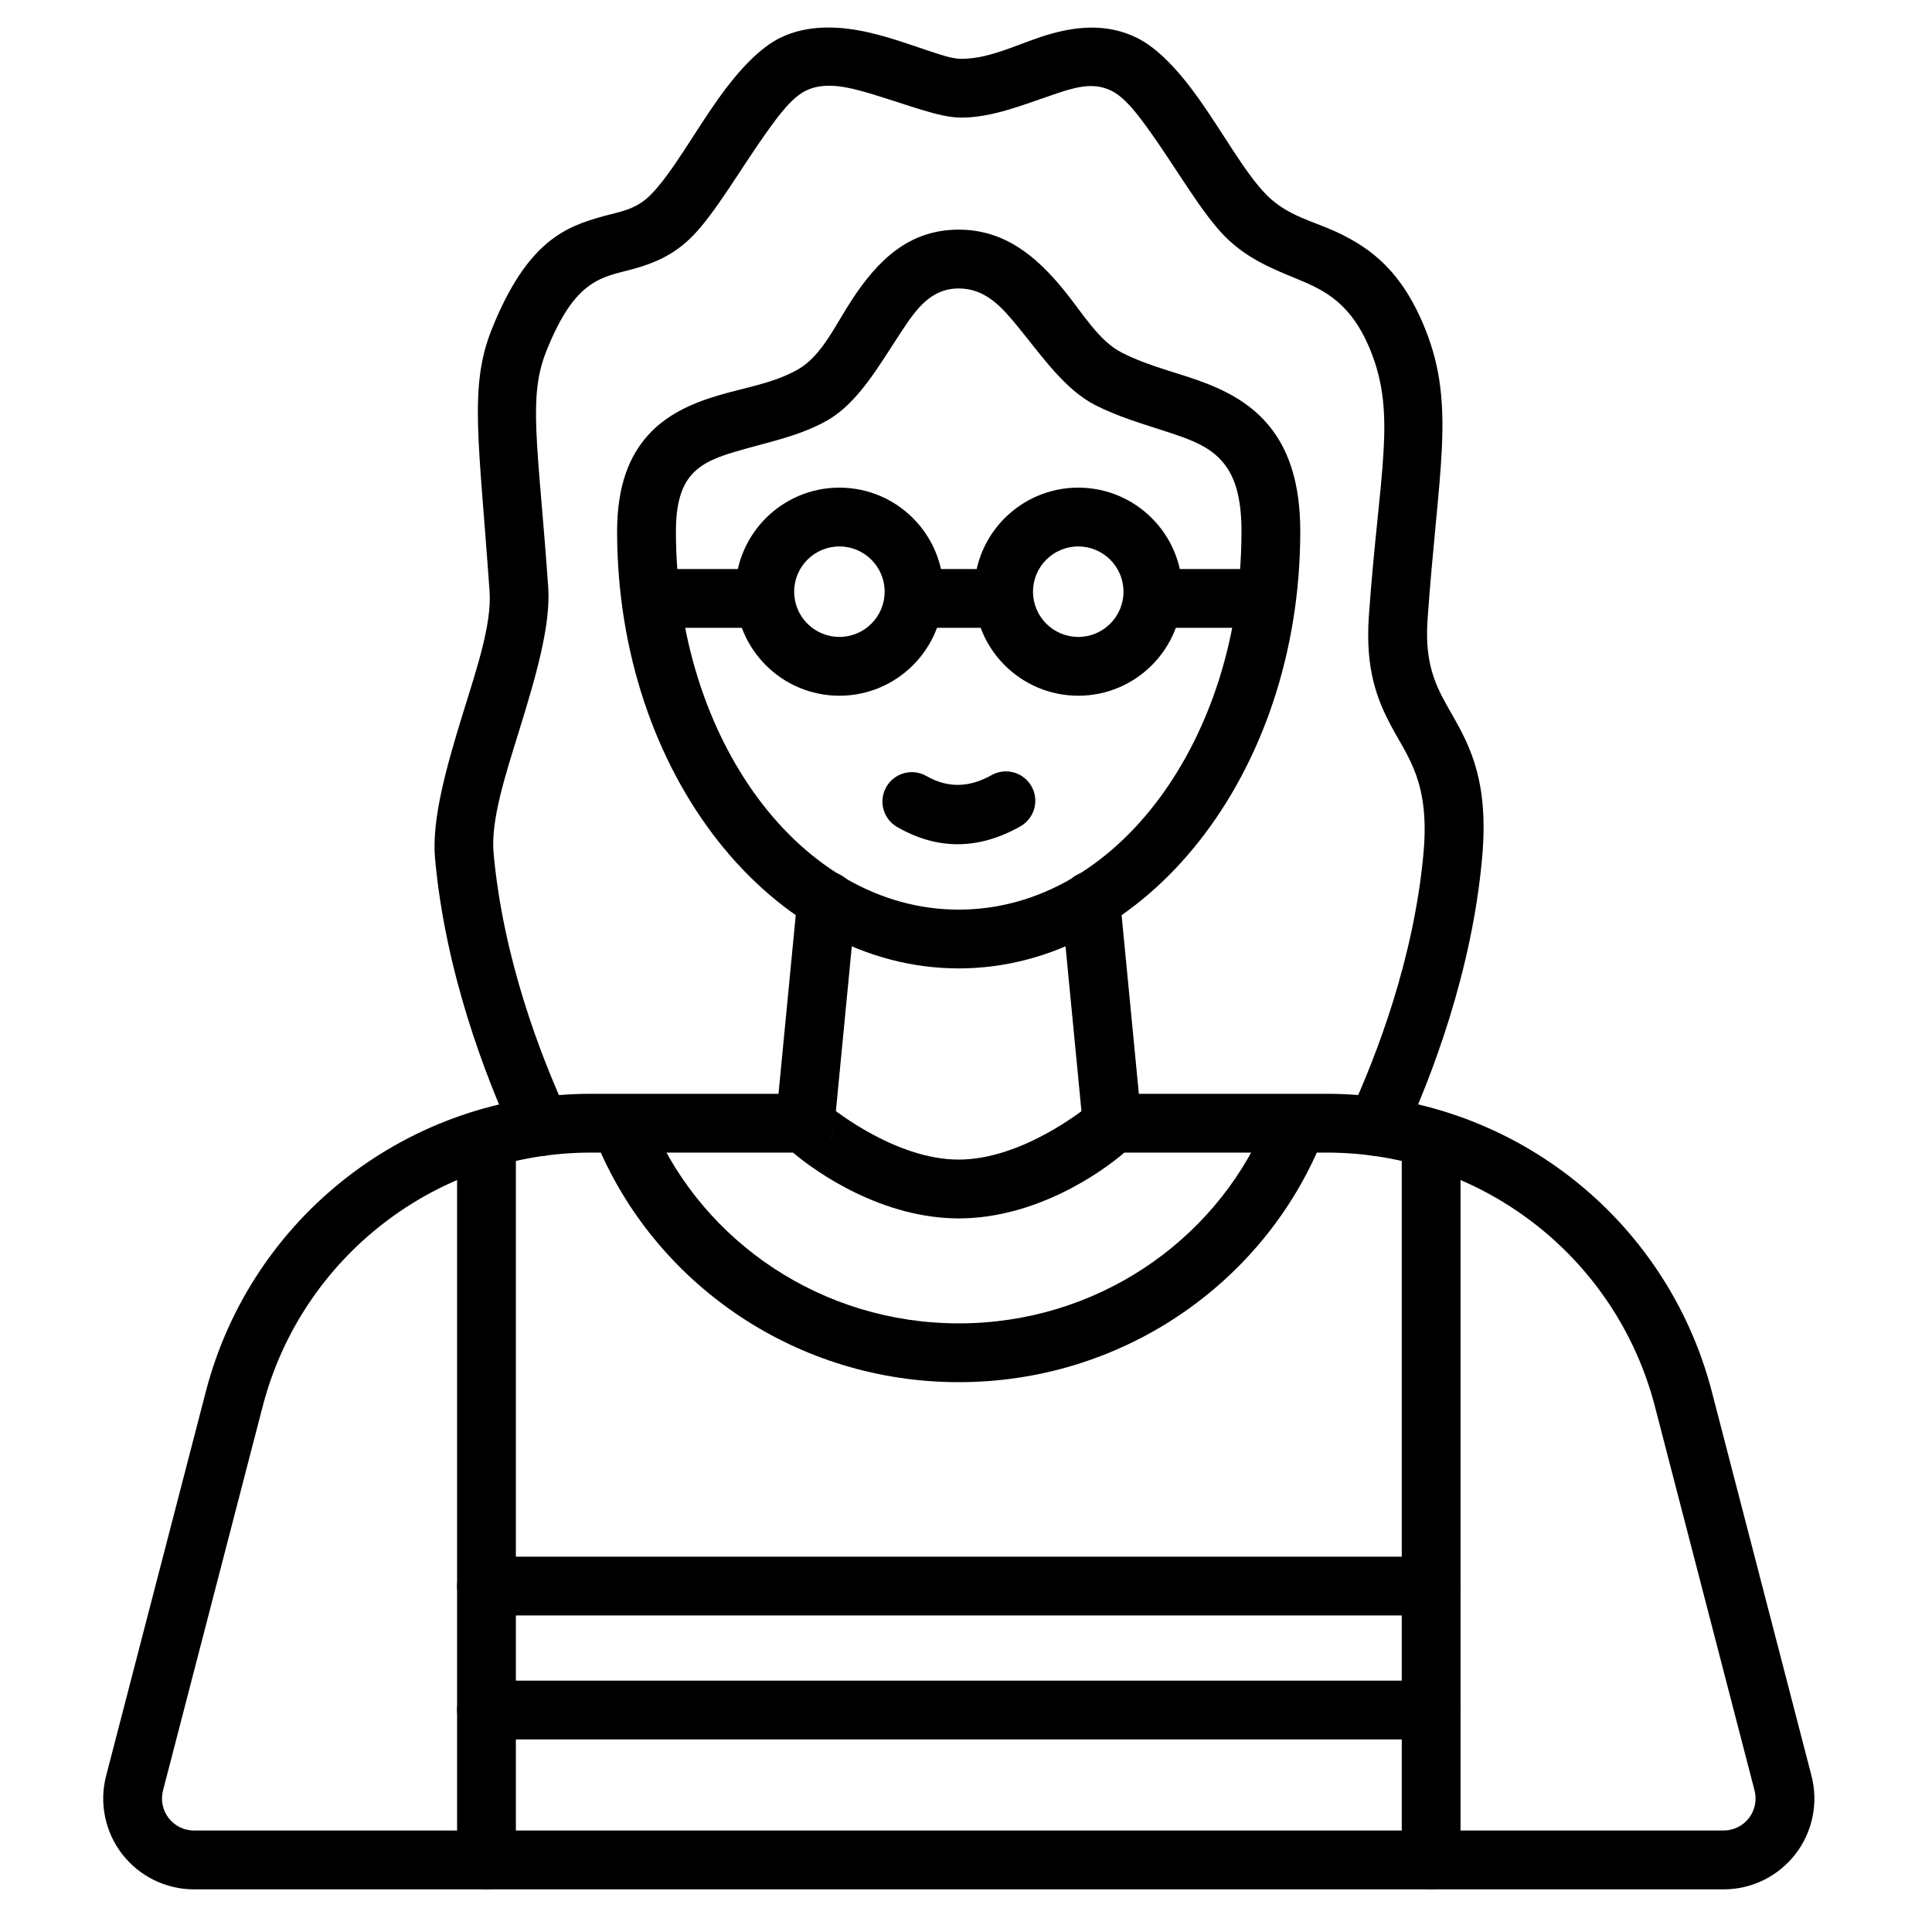
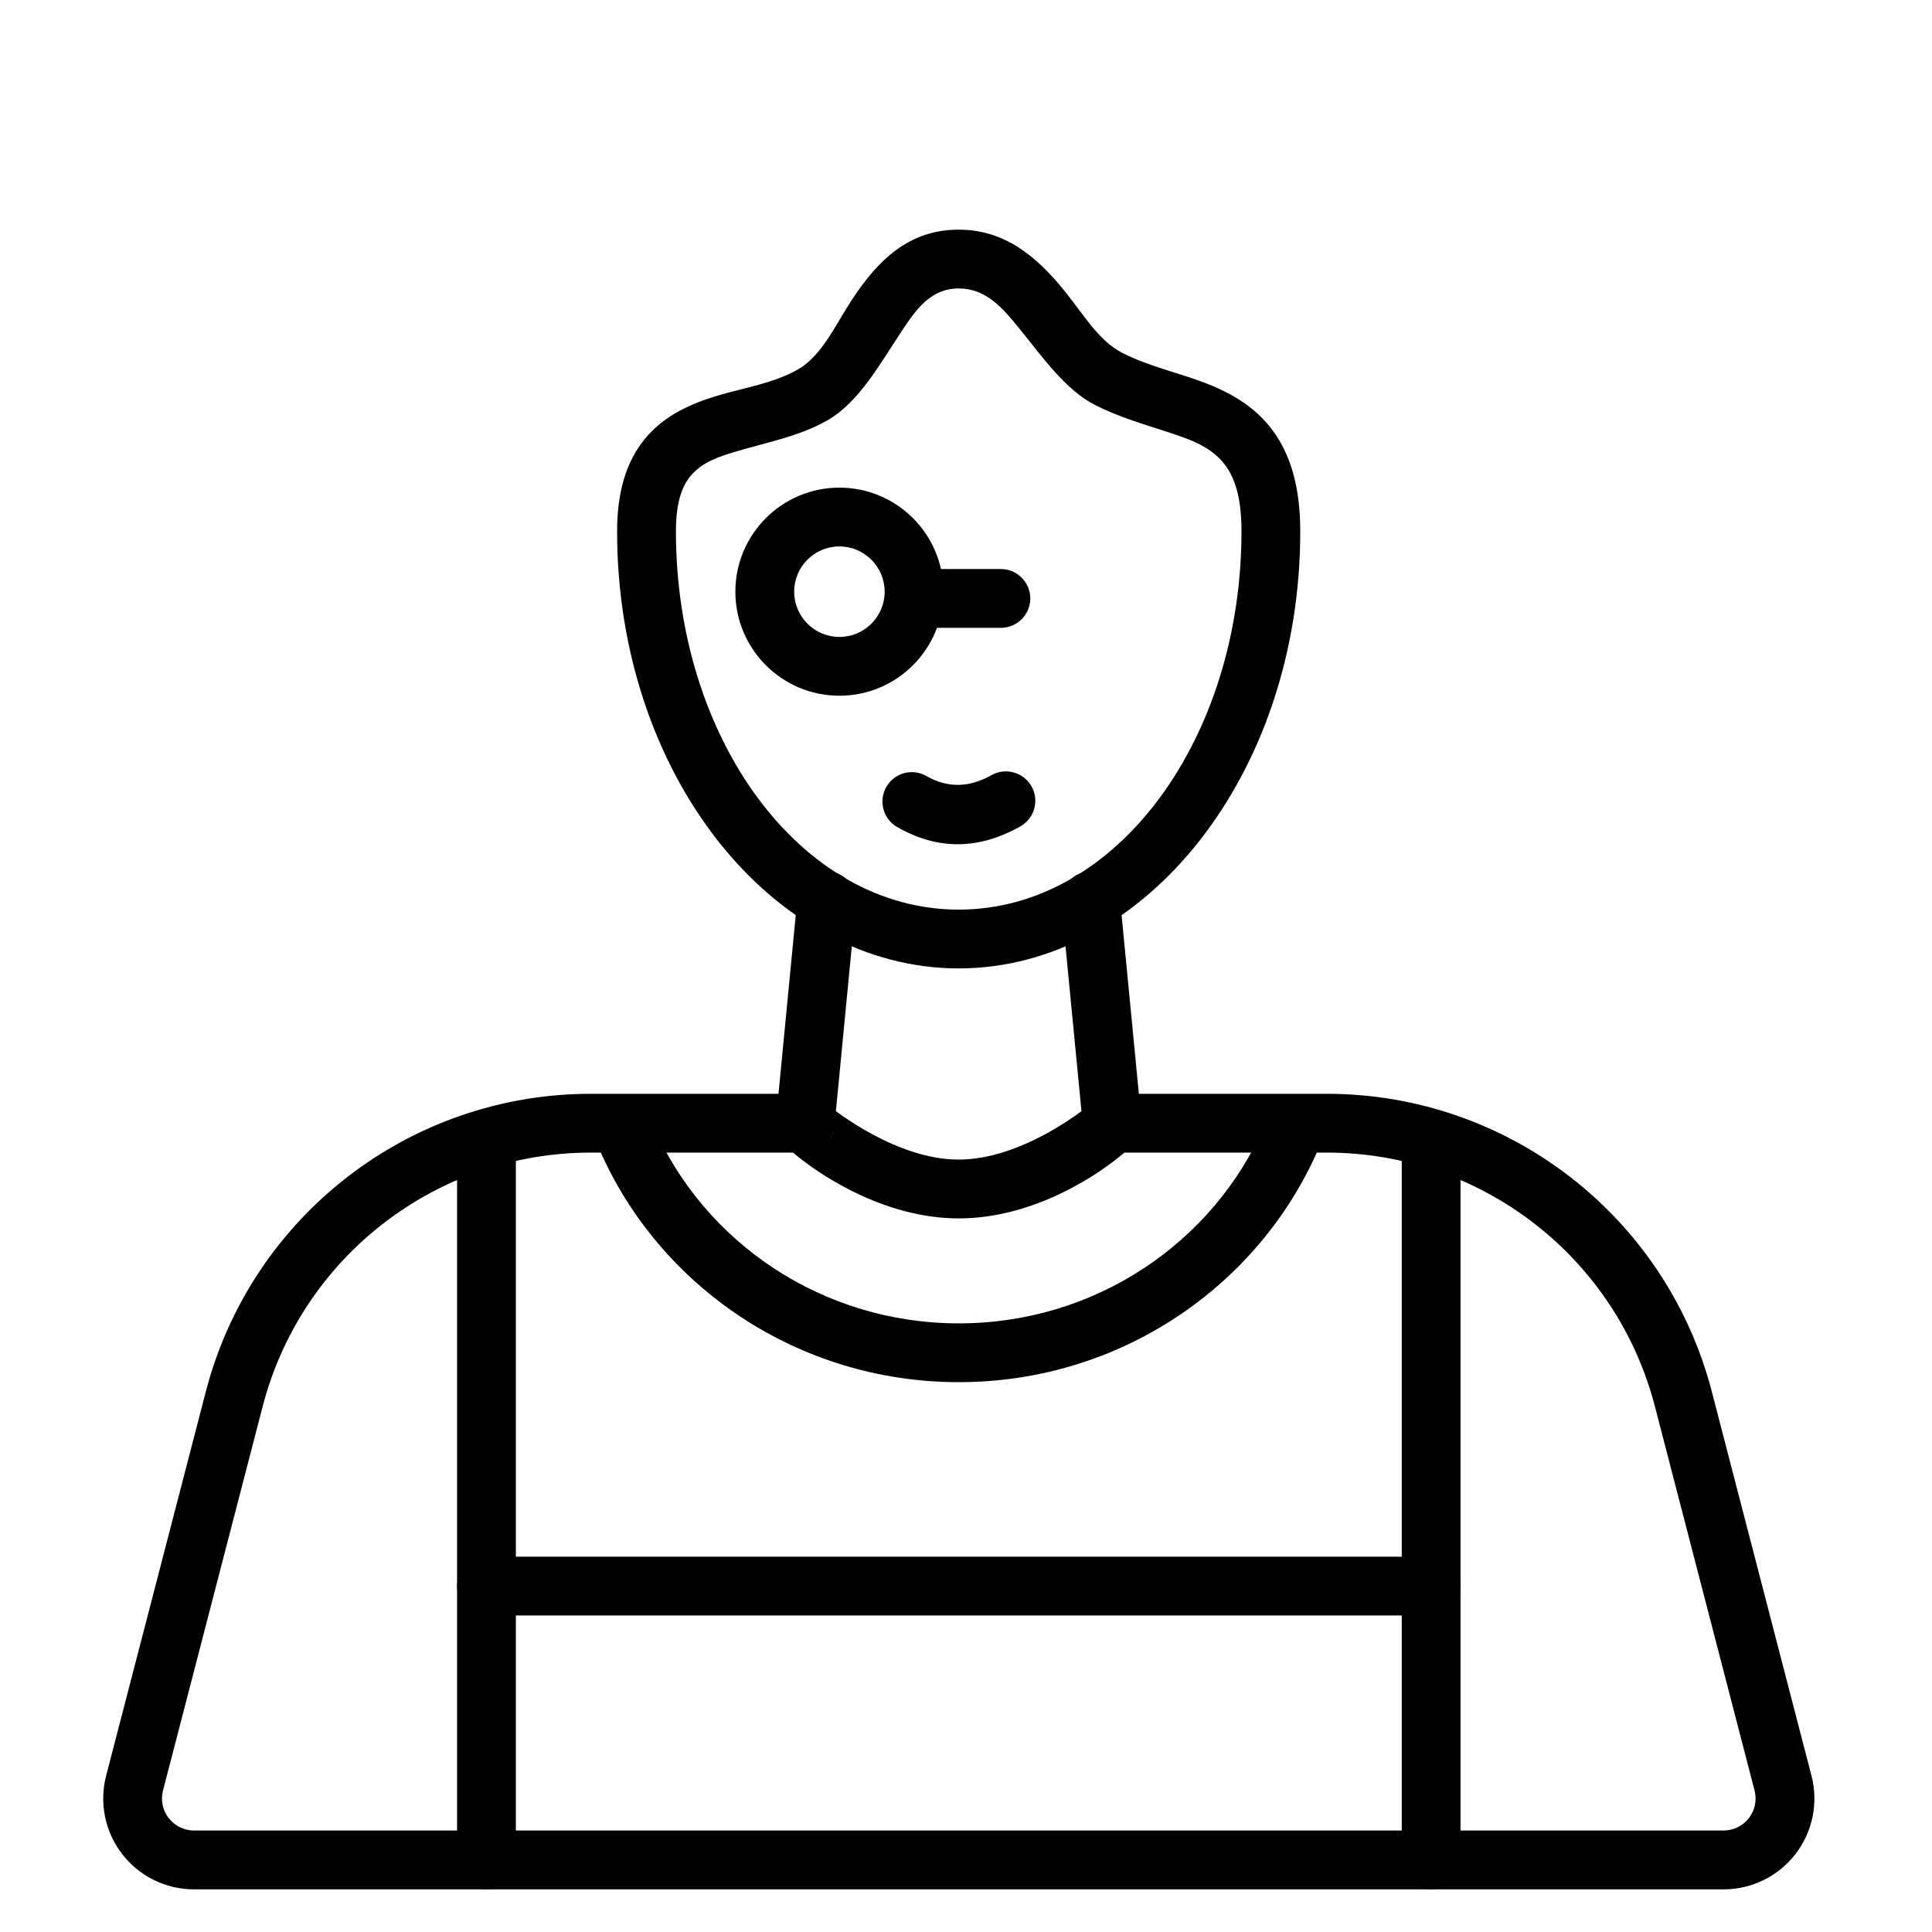
<svg xmlns="http://www.w3.org/2000/svg" fill="#000000" width="800px" height="800px" version="1.1" viewBox="144 144 512 512">
  <g fill-rule="evenodd">
-     <path d="m515.82 445.8c7.75-16.828 18.211-44.293 20.941-74.27 1.828-20.023-2.93-29.309-7.797-37.91-3.656-6.461-7.559-12.367-6.652-25.32 2.758-39.582 7.559-56.582-0.535-76.91-6.219-15.629-14.617-21.652-23.238-25.746-6.414-3.039-13.215-4.305-18.812-9.91-5.672-5.668-11.648-16.594-18.012-25.535-5.297-7.453-11.012-13.586-16.594-16.262-7.293-3.5-14.762-3.121-22.363-1.043-7.945 2.172-16.008 6.789-24.152 6.695-2.426-0.027-5.527-1.129-9.027-2.301-4.617-1.543-9.723-3.359-14.844-4.57-8.324-1.965-16.688-2.191-23.797 1.219-5.59 2.676-11.297 8.809-16.602 16.262-6.356 8.938-12.336 19.867-18.008 25.535-3.902 3.906-8.188 4.383-12.414 5.559-9.785 2.707-20.203 6.402-29.641 30.098-6.07 15.254-3.305 29.574-0.531 69.355 0.598 8.629-3.387 20.434-7.07 32.336-4.328 14.004-8.324 28.109-7.379 38.449 2.731 29.984 13.199 57.453 20.953 74.285 1.797 3.906 6.43 5.613 10.336 3.816 3.906-1.801 5.613-6.43 3.812-10.336-7.219-15.676-17.035-41.25-19.586-69.176-0.793-8.75 3.09-20.59 6.754-32.438 4.316-13.949 8.43-27.906 7.723-38.02-1.309-18.801-2.746-31.59-3.137-41.48-0.344-8.629 0.105-14.742 2.606-21.031 3.801-9.551 7.488-14.656 11.465-17.484 3.988-2.836 8.07-3.371 11.988-4.492 5.219-1.492 10.27-3.551 15.145-8.426 6.141-6.144 12.797-17.84 19.684-27.523 3.531-4.965 6.918-9.465 10.637-11.25 5.305-2.539 11.766-0.746 17.895 1.102 8.852 2.668 17.258 6.019 22.863 6.086 8.211 0.094 16.477-3.305 24.551-6.039 5.258-1.781 10.395-3.547 15.406-1.148 3.719 1.785 7.106 6.285 10.637 11.25 6.887 9.68 13.547 21.379 19.684 27.523 5.84 5.832 12.449 8.461 19.18 11.234 7.121 2.941 14.312 6.348 19.414 19.164 3.434 8.629 3.918 16.559 3.352 26.52-0.641 11.191-2.57 24.676-3.887 43.547-0.988 14.176 2.164 22.203 6.008 29.375 4.367 8.16 10.176 14.797 8.465 33.523-2.547 27.918-12.355 53.48-19.574 69.164-1.797 3.906-0.09 8.535 3.816 10.336 3.906 1.797 8.535 0.09 10.336-3.816z" />
    <path d="m355.32 381.98-5.691 58.957c-0.414 4.281 2.723 8.094 7 8.504 4.281 0.414 8.094-2.727 8.508-7.008l5.691-58.957c0.414-4.281-2.723-8.086-7-8.504-4.281-0.414-8.094 2.727-8.508 7.008zm91.168 58.918-5.691-58.918c-0.414-4.281-4.227-7.422-8.508-7.008-4.281 0.414-7.418 4.223-7.008 8.504l5.699 58.926c0.41 4.281 4.223 7.418 8.504 7 4.281-0.41 7.418-4.223 7.008-8.504z" />
    <path d="m432.46 437.04c-1.59 1.297-17.898 14.262-34.406 14.262-16.359 0-32.605-12.82-34.441-14.312-1.449-1.938-3.738-3.121-6.234-3.121h-56.816c-48.02 0-89.965 32.457-102.02 78.934-9.457 36.441-20.18 77.754-26.418 101.79-1.871 7.203-0.297 14.875 4.258 20.766 4.555 5.891 11.582 9.34 19.031 9.34h405.36c7.449 0 14.477-3.449 19.031-9.34 4.555-5.891 6.129-13.562 4.258-20.766-6.238-24.031-16.957-65.344-26.41-101.79-12.066-46.477-54.012-78.934-102.03-78.934h-56.883c-2.578 0-4.856 1.25-6.273 3.172zm9.516 12.41h53.645c40.918 0 76.668 27.656 86.945 67.266 9.453 36.434 20.172 77.746 26.41 101.78 0.66 2.539 0.105 5.246-1.5 7.316-1.605 2.078-4.082 3.293-6.707 3.293h-405.36c-2.621 0-5.102-1.215-6.707-3.293-1.605-2.074-2.16-4.777-1.5-7.316l26.41-101.78c10.277-39.609 46.027-67.266 86.945-67.266h53.602c6.266 5.344 23.719 17.438 43.887 17.438 20.398 0 37.719-12.07 43.918-17.438zm-76.863-6.789c-0.219 1.672-0.977 3.266-2.219 4.508 1.129-1.121 1.988-2.578 2.219-4.508zm0.035-0.383-0.016 0.16 0.012-0.121 0.004-0.043z" />
    <path d="m398.06 204.86c-13.238 0-21.398 8.164-28.125 18.328-4.566 6.906-8.078 15.027-14.383 18.668-6.492 3.738-14.375 4.879-21.445 7.008-7.141 2.144-13.578 5.148-18.352 10.449-4.824 5.359-8.215 13.152-8.215 25.504 0 64.414 41.191 115.82 90.52 115.82 49.332 0 90.523-51.41 90.523-115.82 0-12.449-2.902-20.699-7.188-26.578-4.43-6.07-10.473-9.77-17.379-12.508-7.125-2.824-15.301-4.488-22.691-8.262-6.195-3.164-10.348-10.398-15.367-16.57-7.231-8.871-15.633-16.039-27.898-16.039zm0 15.582c7.195 0 11.578 5.094 15.816 10.301 6.441 7.906 12.418 16.547 20.359 20.605 6.082 3.106 12.617 4.981 18.809 7.012 6.41 2.106 12.539 4.086 16.227 9.734 2.484 3.797 3.734 9.109 3.734 16.723 0 54.844-32.941 100.24-74.941 100.24-41.996 0-74.938-45.398-74.938-100.24 0-7.215 1.398-11.945 4.219-15.078 2.879-3.199 6.949-4.66 11.254-5.953 8.188-2.469 17.219-4.098 24.738-8.43 8.207-4.731 13.656-14.586 19.598-23.57 3.793-5.723 7.672-11.344 15.129-11.344z" />
    <path d="m381.76 363.17c10.867 6.242 21.758 5.973 32.645-0.172 3.746-2.113 5.074-6.867 2.961-10.609-2.113-3.746-6.871-5.074-10.617-2.961-5.746 3.242-11.488 3.527-17.223 0.234-3.731-2.144-8.496-0.855-10.637 2.871-2.144 3.731-0.855 8.496 2.871 10.637z" />
-     <path d="m319.16 310.38h26.727c4.301 0 7.789-3.492 7.789-7.789 0-4.301-3.492-7.789-7.789-7.789h-26.727c-4.301 0-7.789 3.492-7.789 7.789 0 4.301 3.492 7.789 7.789 7.789z" />
    <path d="m387.65 310.38h21.598c4.301 0 7.789-3.492 7.789-7.789 0-4.301-3.492-7.789-7.789-7.789h-21.598c-4.301 0-7.789 3.492-7.789 7.789 0 4.301 3.492 7.789 7.789 7.789z" />
-     <path d="m449.55 310.38h27.492c4.301 0 7.789-3.492 7.789-7.789 0-4.301-3.492-7.789-7.789-7.789h-27.492c-4.301 0-7.789 3.492-7.789 7.789 0 4.301 3.492 7.789 7.789 7.789z" />
    <path d="m366.45 273.23c-15.219 0-27.57 12.355-27.57 27.574s12.352 27.57 27.57 27.57 27.574-12.352 27.574-27.57-12.355-27.574-27.574-27.574zm0 15.582c6.617 0 11.992 5.375 11.992 11.992 0 6.617-5.375 11.988-11.992 11.988-6.617 0-11.988-5.371-11.988-11.988 0-6.617 5.371-11.992 11.988-11.992z" />
-     <path d="m429.75 273.23c-15.219 0-27.574 12.355-27.574 27.574s12.355 27.57 27.574 27.57 27.57-12.352 27.57-27.57-12.352-27.574-27.57-27.574zm0 15.582c6.617 0 11.988 5.375 11.988 11.992 0 6.617-5.371 11.988-11.988 11.988s-11.992-5.371-11.992-11.988c0-6.617 5.375-11.992 11.992-11.992z" />
    <path d="m515.48 449.55v187.34c0 4.301 3.492 7.789 7.789 7.789 4.301 0 7.789-3.492 7.789-7.789v-187.34c0-4.301-3.492-7.789-7.789-7.789-4.301 0-7.789 3.492-7.789 7.789zm-234.77 187.34v-187.34c0-4.301-3.492-7.789-7.789-7.789-4.301 0-7.789 3.492-7.789 7.789v187.34c0 4.301 3.492 7.789 7.789 7.789 4.301 0 7.789-3.492 7.789-7.789zm22.211-188.12c15.848 36.141 52.5 61.516 95.172 61.516s79.328-25.379 95.172-61.516c1.73-3.941-0.066-8.539-4.004-10.262-3.938-1.73-8.539 0.066-10.262 4.004-13.469 30.707-44.652 52.195-80.906 52.195s-67.438-21.488-80.906-52.195c-1.723-3.938-6.328-5.734-10.262-4.004-3.938 1.723-5.734 6.32-4.004 10.262z" />
    <path d="m523.27 556.54h-250.35c-4.301 0-7.789 3.492-7.789 7.789 0 4.301 3.492 7.789 7.789 7.789h250.35c4.301 0 7.789-3.492 7.789-7.789 0-4.301-3.492-7.789-7.789-7.789z" />
-     <path d="m523.27 589.38h-250.35c-4.301 0-7.789 3.492-7.789 7.789 0 4.301 3.492 7.789 7.789 7.789h250.35c4.301 0 7.789-3.492 7.789-7.789 0-4.301-3.492-7.789-7.789-7.789z" />
  </g>
</svg>